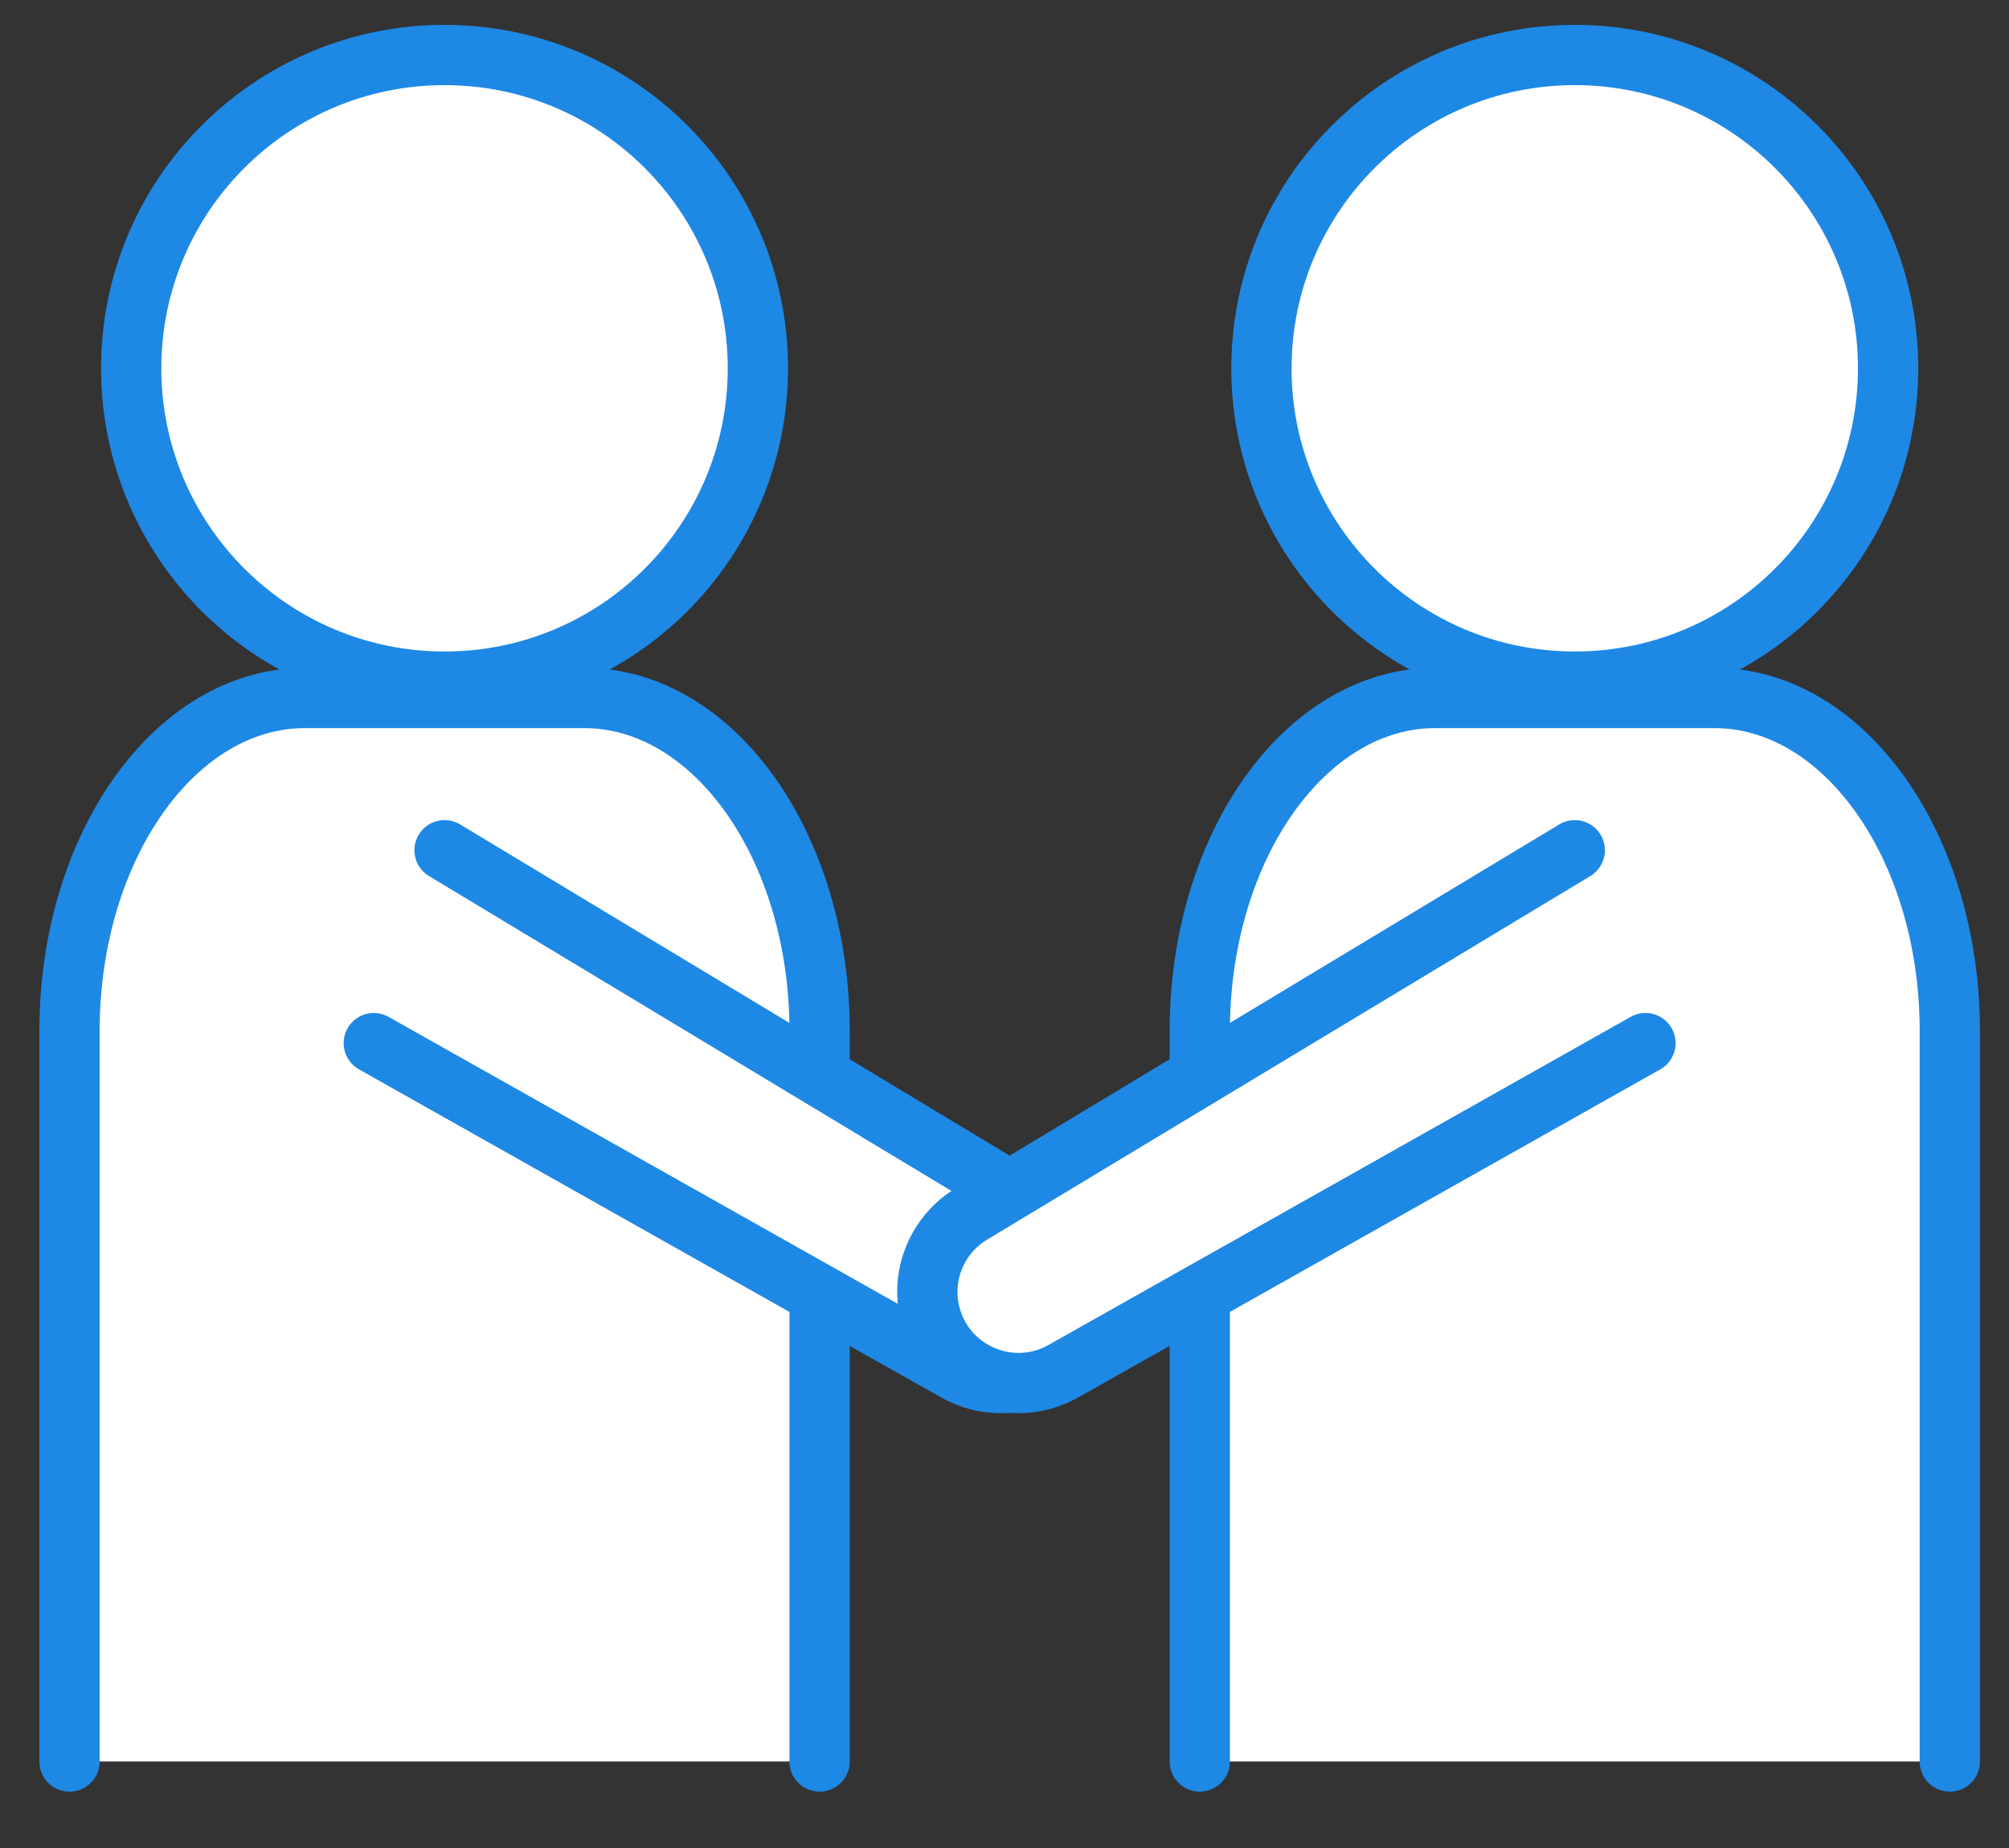
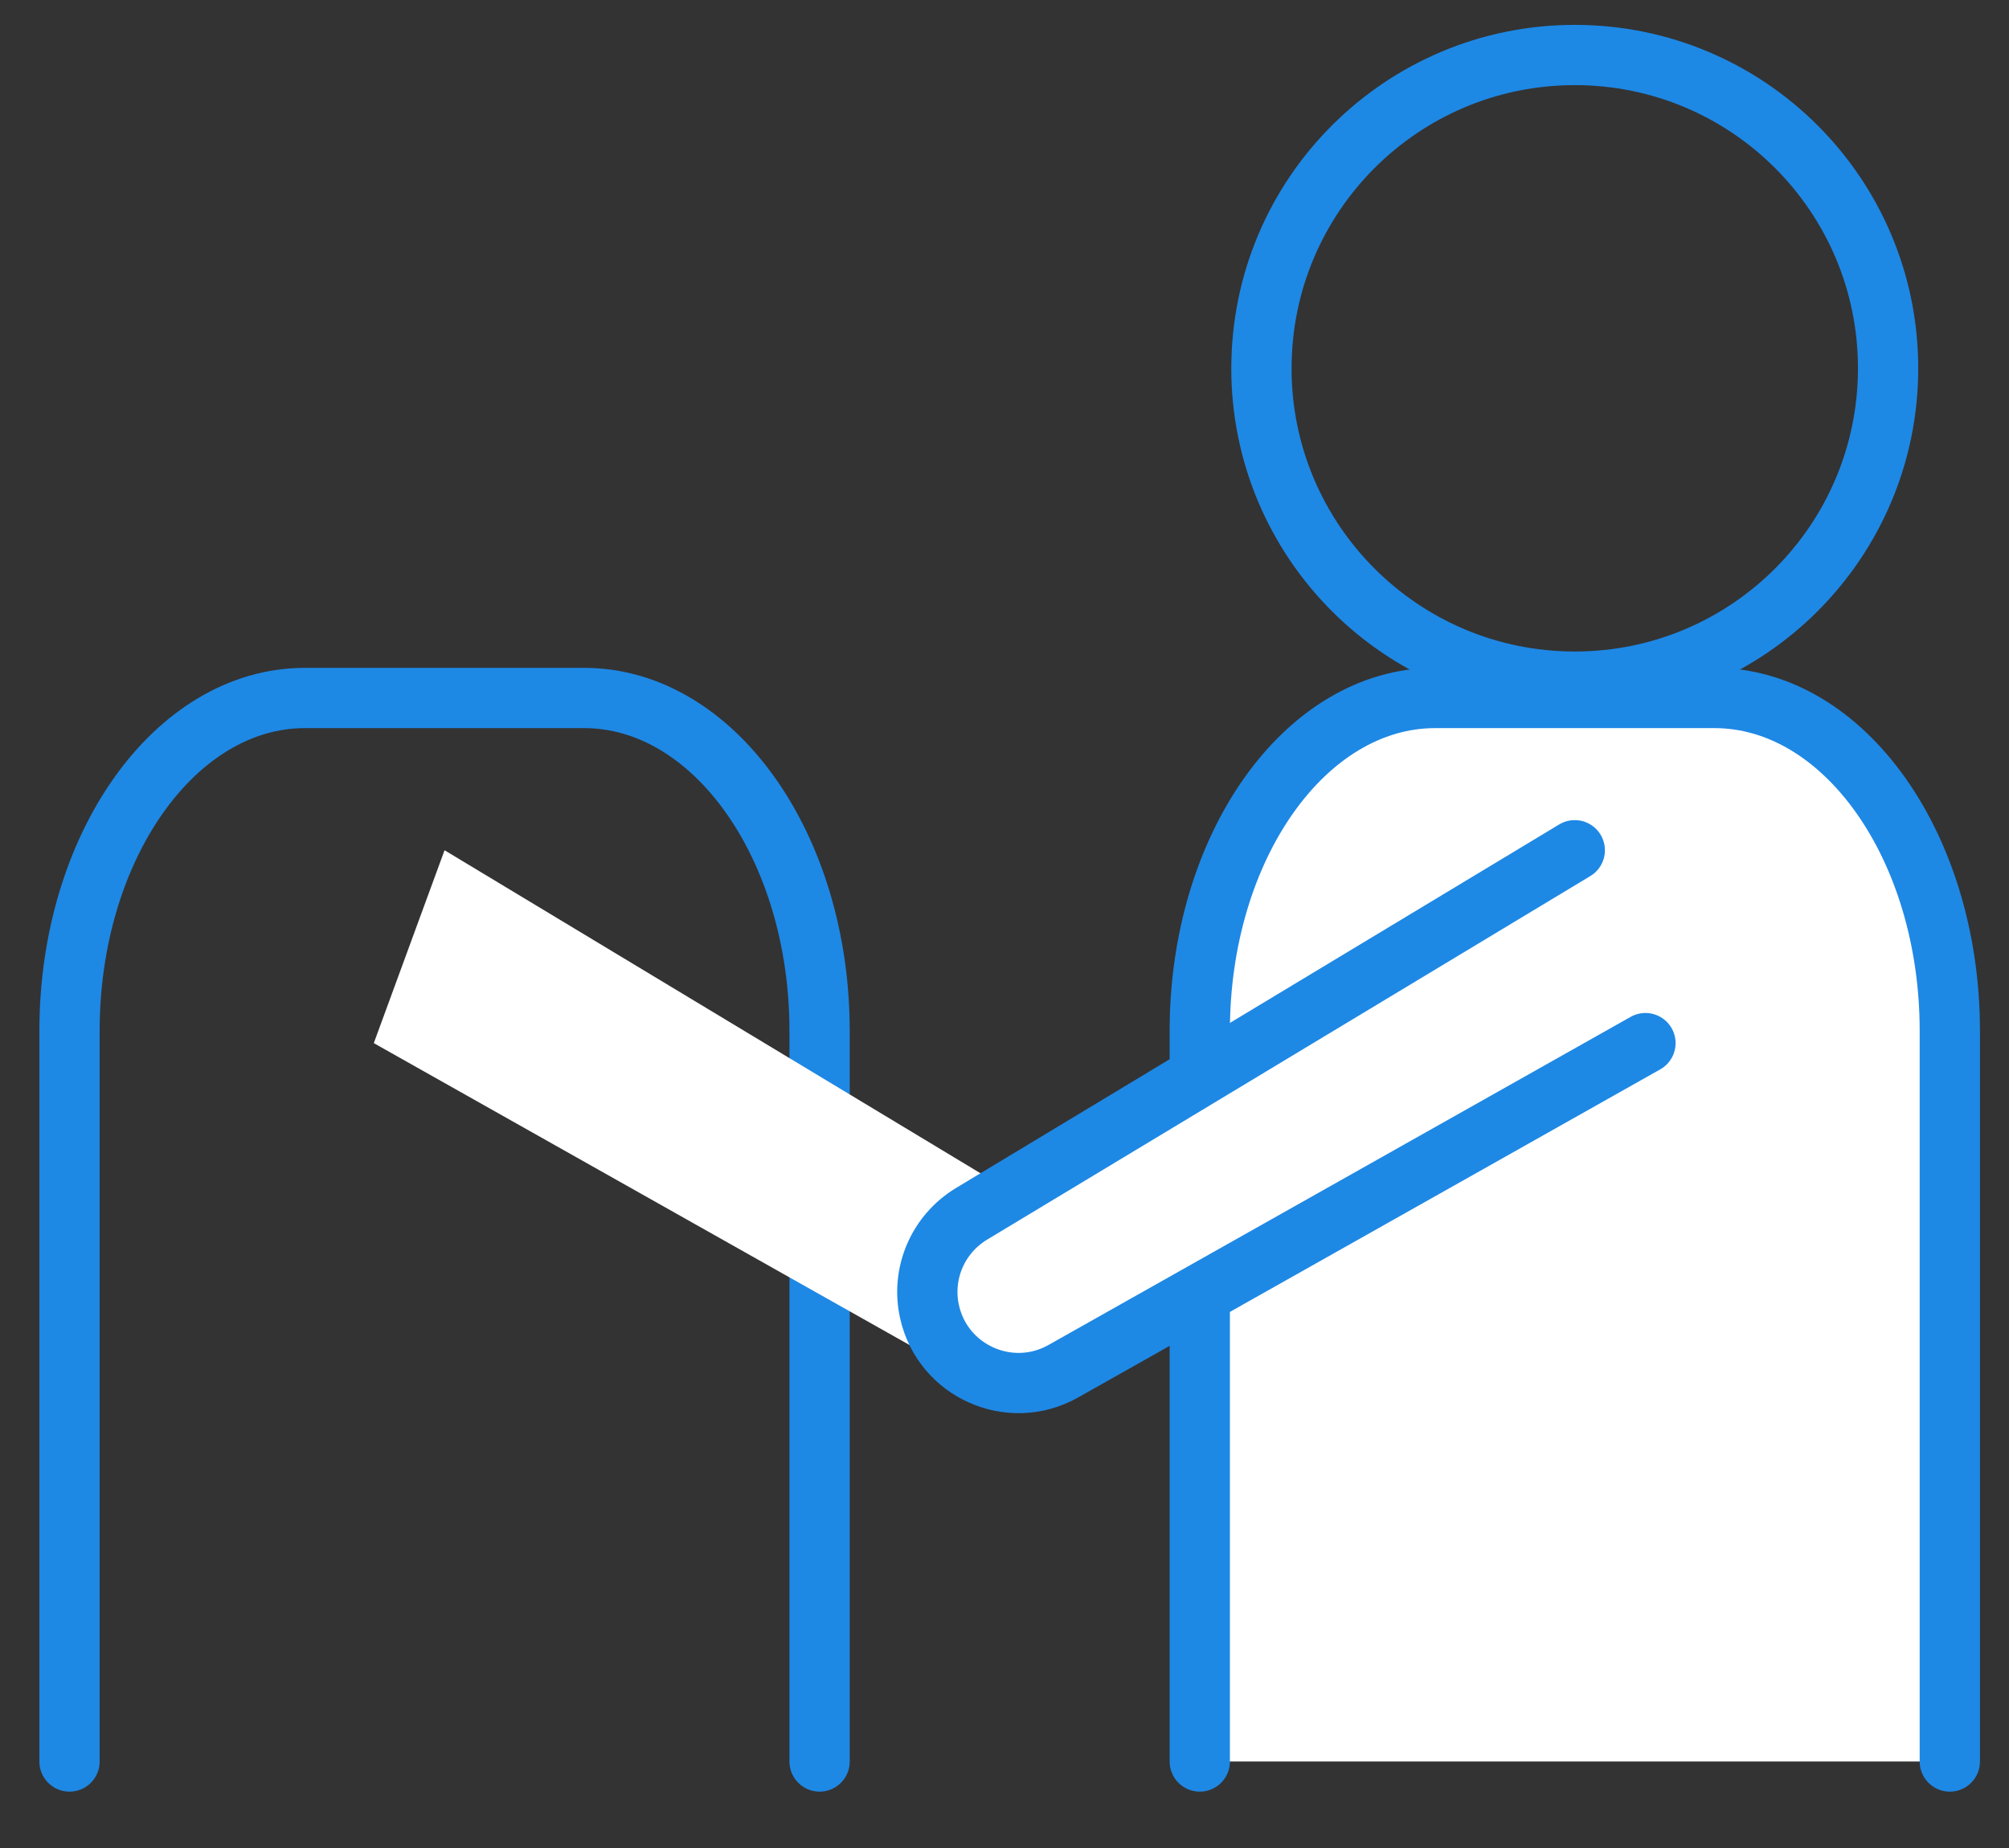
<svg xmlns="http://www.w3.org/2000/svg" width="50" height="46" viewBox="0 0 50 46">
  <rect x="0" y="0" width="50" height="46" fill="#333333" stroke="none" />
  <g fill="none" fill-rule="evenodd">
    <g>
-       <path fill="#FFF" d="M.916 26.568V8.382C.916 3.805 3.54.095 6.776.095h6.948c3.236 0 5.86 3.71 5.86 8.287v18.186" transform="translate(.814 .453) translate(0 16.826)" />
      <path stroke="#1E88E5" stroke-linecap="round" stroke-linejoin="round" stroke-width="1.5" d="M.916 26.568V8.382C.916 3.805 3.54.095 6.776.095h6.948c3.236 0 5.86 3.71 5.86 8.287v18.186" transform="translate(.814 .453) translate(0 16.826)" />
    </g>
-     <path fill="#FFF" d="M18.048 8.714c0 4.308-3.49 7.8-7.798 7.8-4.306 0-7.799-3.492-7.799-7.8S5.944.916 10.25.916c4.308 0 7.798 3.49 7.798 7.798" transform="translate(.814 .453)" />
-     <path stroke="#1E88E5" stroke-linecap="round" stroke-linejoin="round" stroke-width="1.5" d="M18.048 8.714c0 4.308-3.49 7.8-7.798 7.8-4.306 0-7.799-3.492-7.799-7.8S5.944.916 10.25.916c4.308 0 7.798 3.49 7.798 7.798z" transform="translate(.814 .453)" />
    <g>
      <path fill="#FFF" d="M1.985.221l15.016 9.052c.836.506 1.255 1.488 1.04 2.44-.333 1.481-2 2.222-3.323 1.478L.224 5.022" transform="translate(.814 .453) translate(8.265 20.49)" />
-       <path stroke="#1E88E5" stroke-linecap="round" stroke-linejoin="round" stroke-width="1.5" d="M1.985.221l15.016 9.052c.836.506 1.255 1.488 1.04 2.44-.333 1.481-2 2.222-3.323 1.478L.224 5.022" transform="translate(.814 .453) translate(8.265 20.49)" />
    </g>
    <g>
      <path fill="#FFF" d="M19.006 26.568V8.382c0-4.577-2.624-8.287-5.86-8.287H6.199c-3.236 0-5.86 3.71-5.86 8.287v18.186" transform="translate(.814 .453) translate(28.707 16.826)" />
      <path stroke="#1E88E5" stroke-linecap="round" stroke-linejoin="round" stroke-width="1.5" d="M19.006 26.568V8.382c0-4.577-2.624-8.287-5.86-8.287H6.199c-3.236 0-5.86 3.71-5.86 8.287v18.186" transform="translate(.814 .453) translate(28.707 16.826)" />
    </g>
-     <path fill="#FFF" d="M30.58 8.714c0 4.308 3.493 7.8 7.799 7.8 4.308 0 7.798-3.492 7.798-7.8S42.687.916 38.38.916c-4.306 0-7.799 3.49-7.799 7.798" transform="translate(.814 .453)" />
    <path stroke="#1E88E5" stroke-linecap="round" stroke-linejoin="round" stroke-width="1.5" d="M30.58 8.714c0 4.308 3.493 7.8 7.799 7.8 4.308 0 7.798-3.492 7.798-7.8S42.687.916 38.38.916c-4.306 0-7.799 3.49-7.799 7.798z" transform="translate(.814 .453)" />
    <g>
      <path fill="#FFF" d="M16.391.221L1.375 9.273C.538 9.78.118 10.761.333 11.713c.333 1.481 2.003 2.222 3.325 1.478L18.15 5.022" transform="translate(.814 .453) translate(21.988 20.49)" />
      <path stroke="#1E88E5" stroke-linecap="round" stroke-linejoin="round" stroke-width="1.5" d="M16.391.221L1.375 9.273C.538 9.78.118 10.761.333 11.713c.333 1.481 2.003 2.222 3.325 1.478L18.15 5.022" transform="translate(.814 .453) translate(21.988 20.49)" />
    </g>
  </g>
</svg>